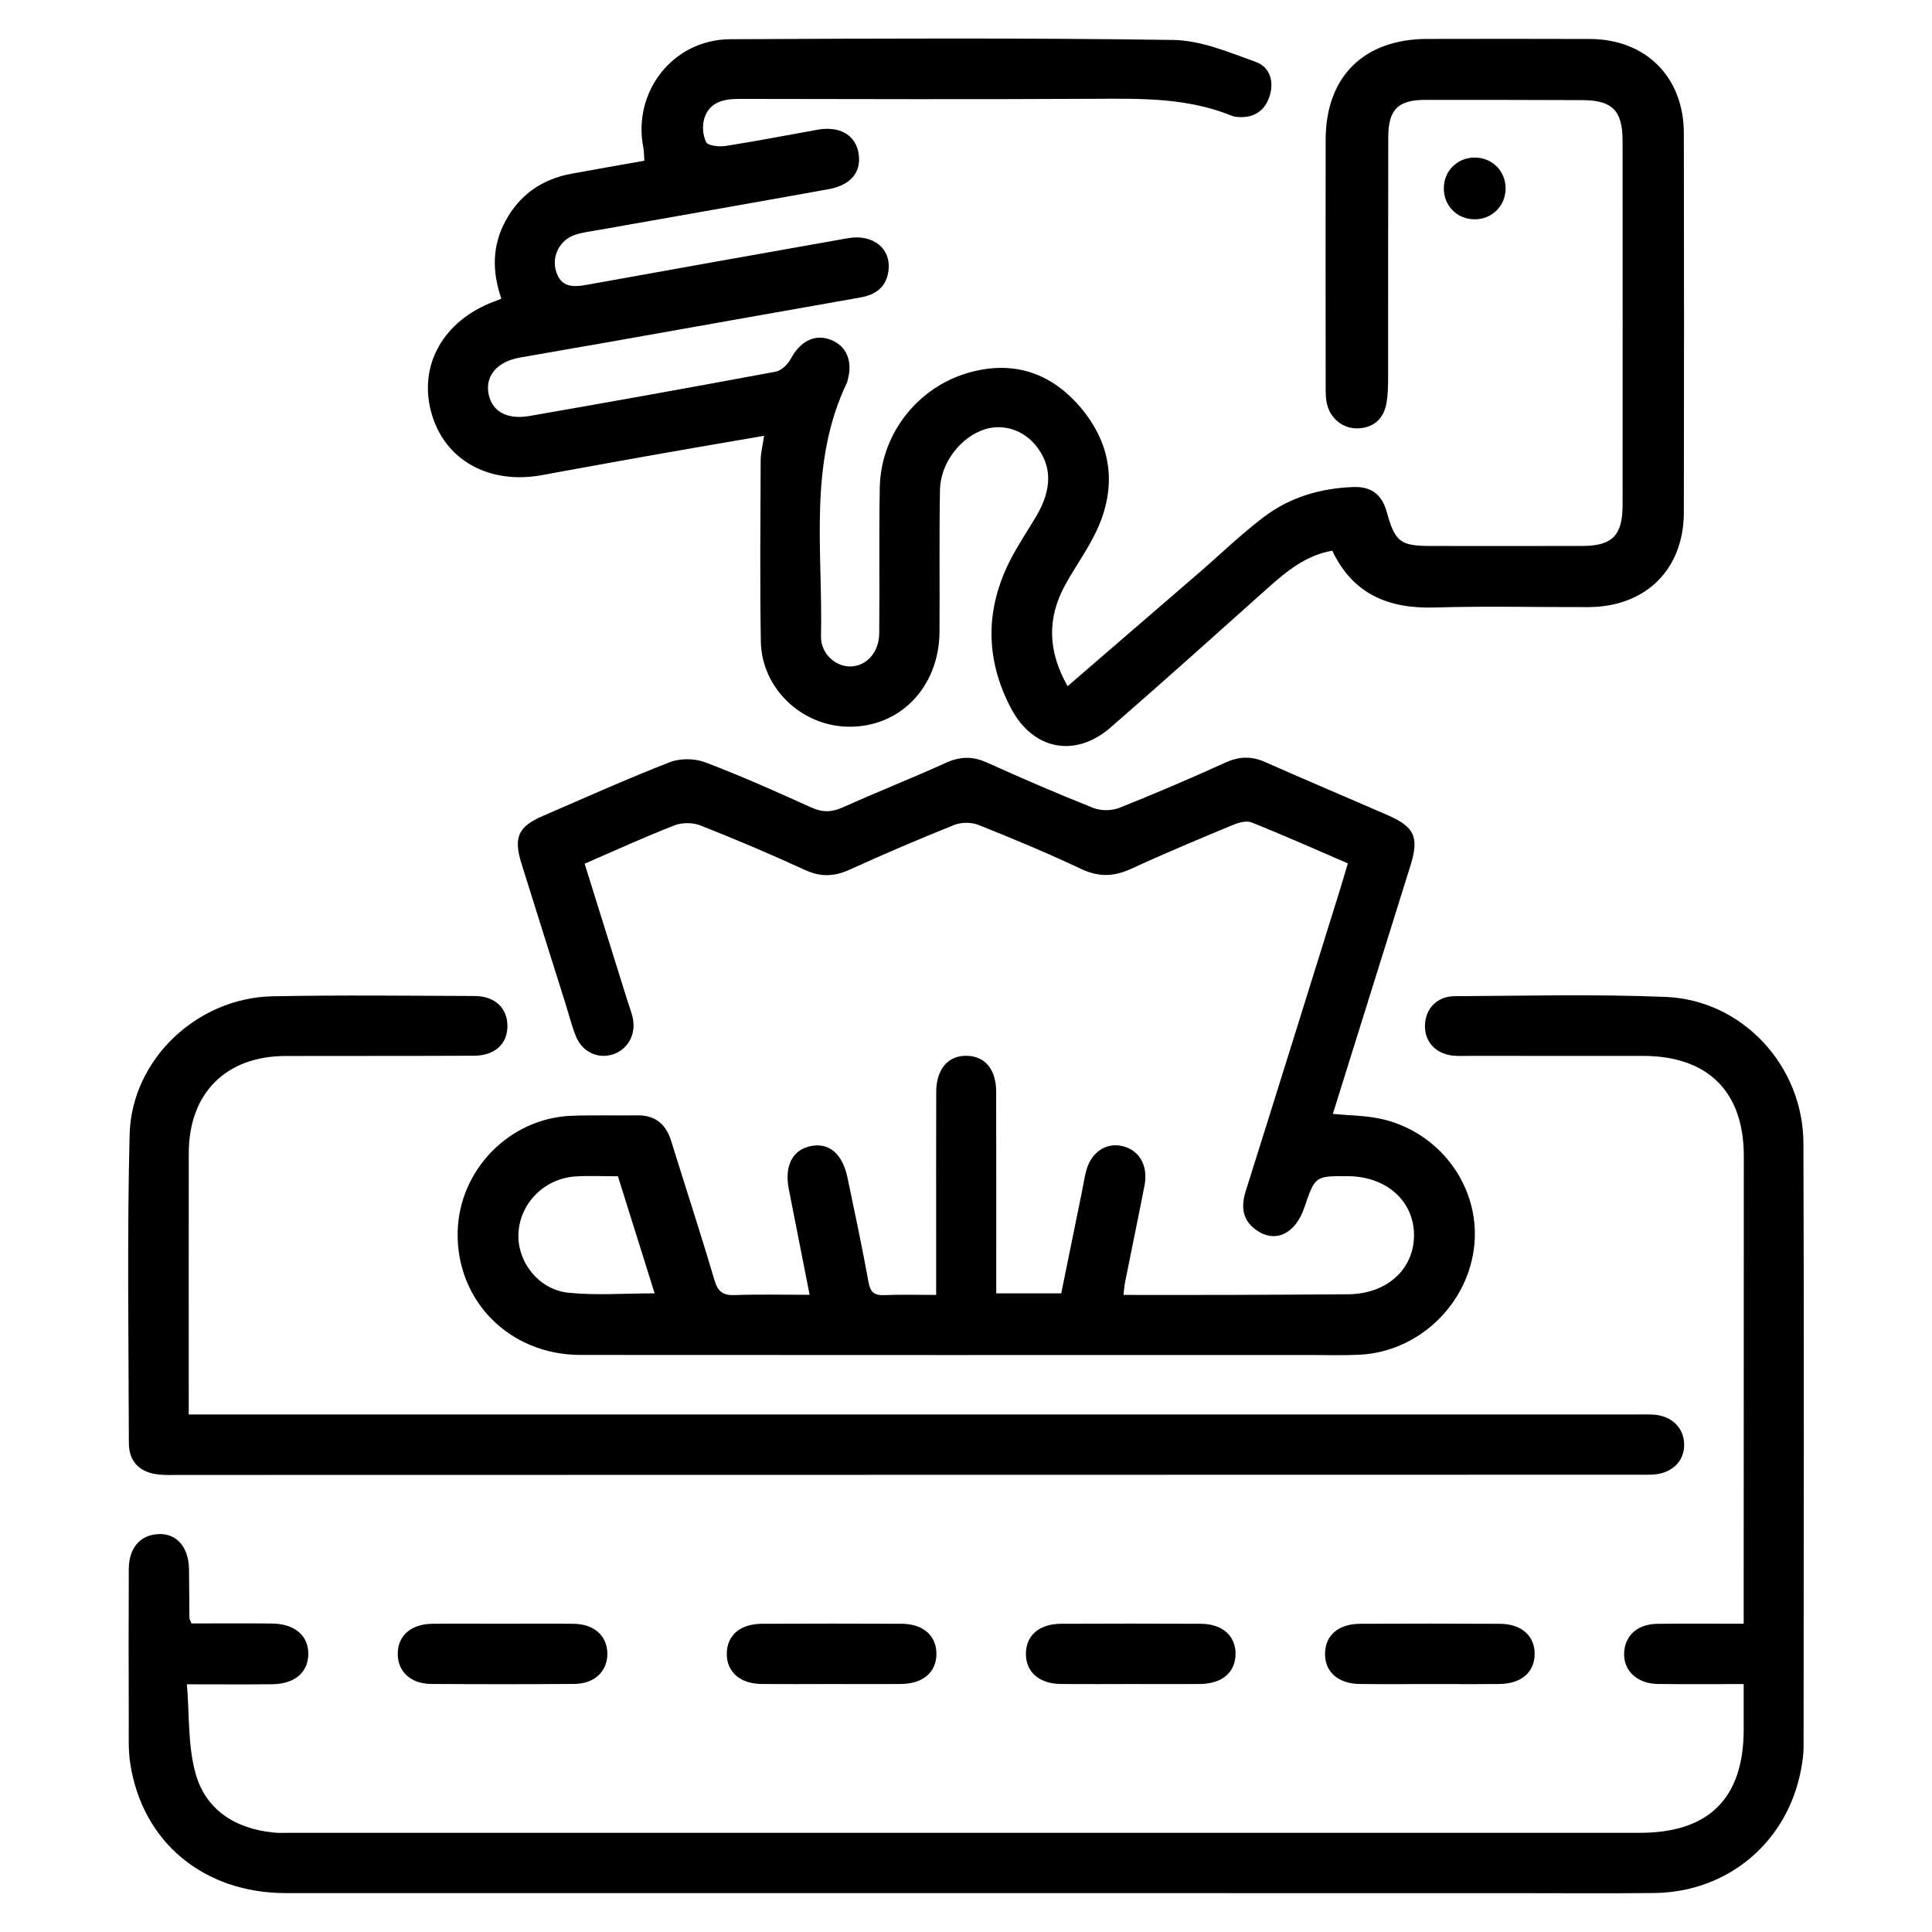
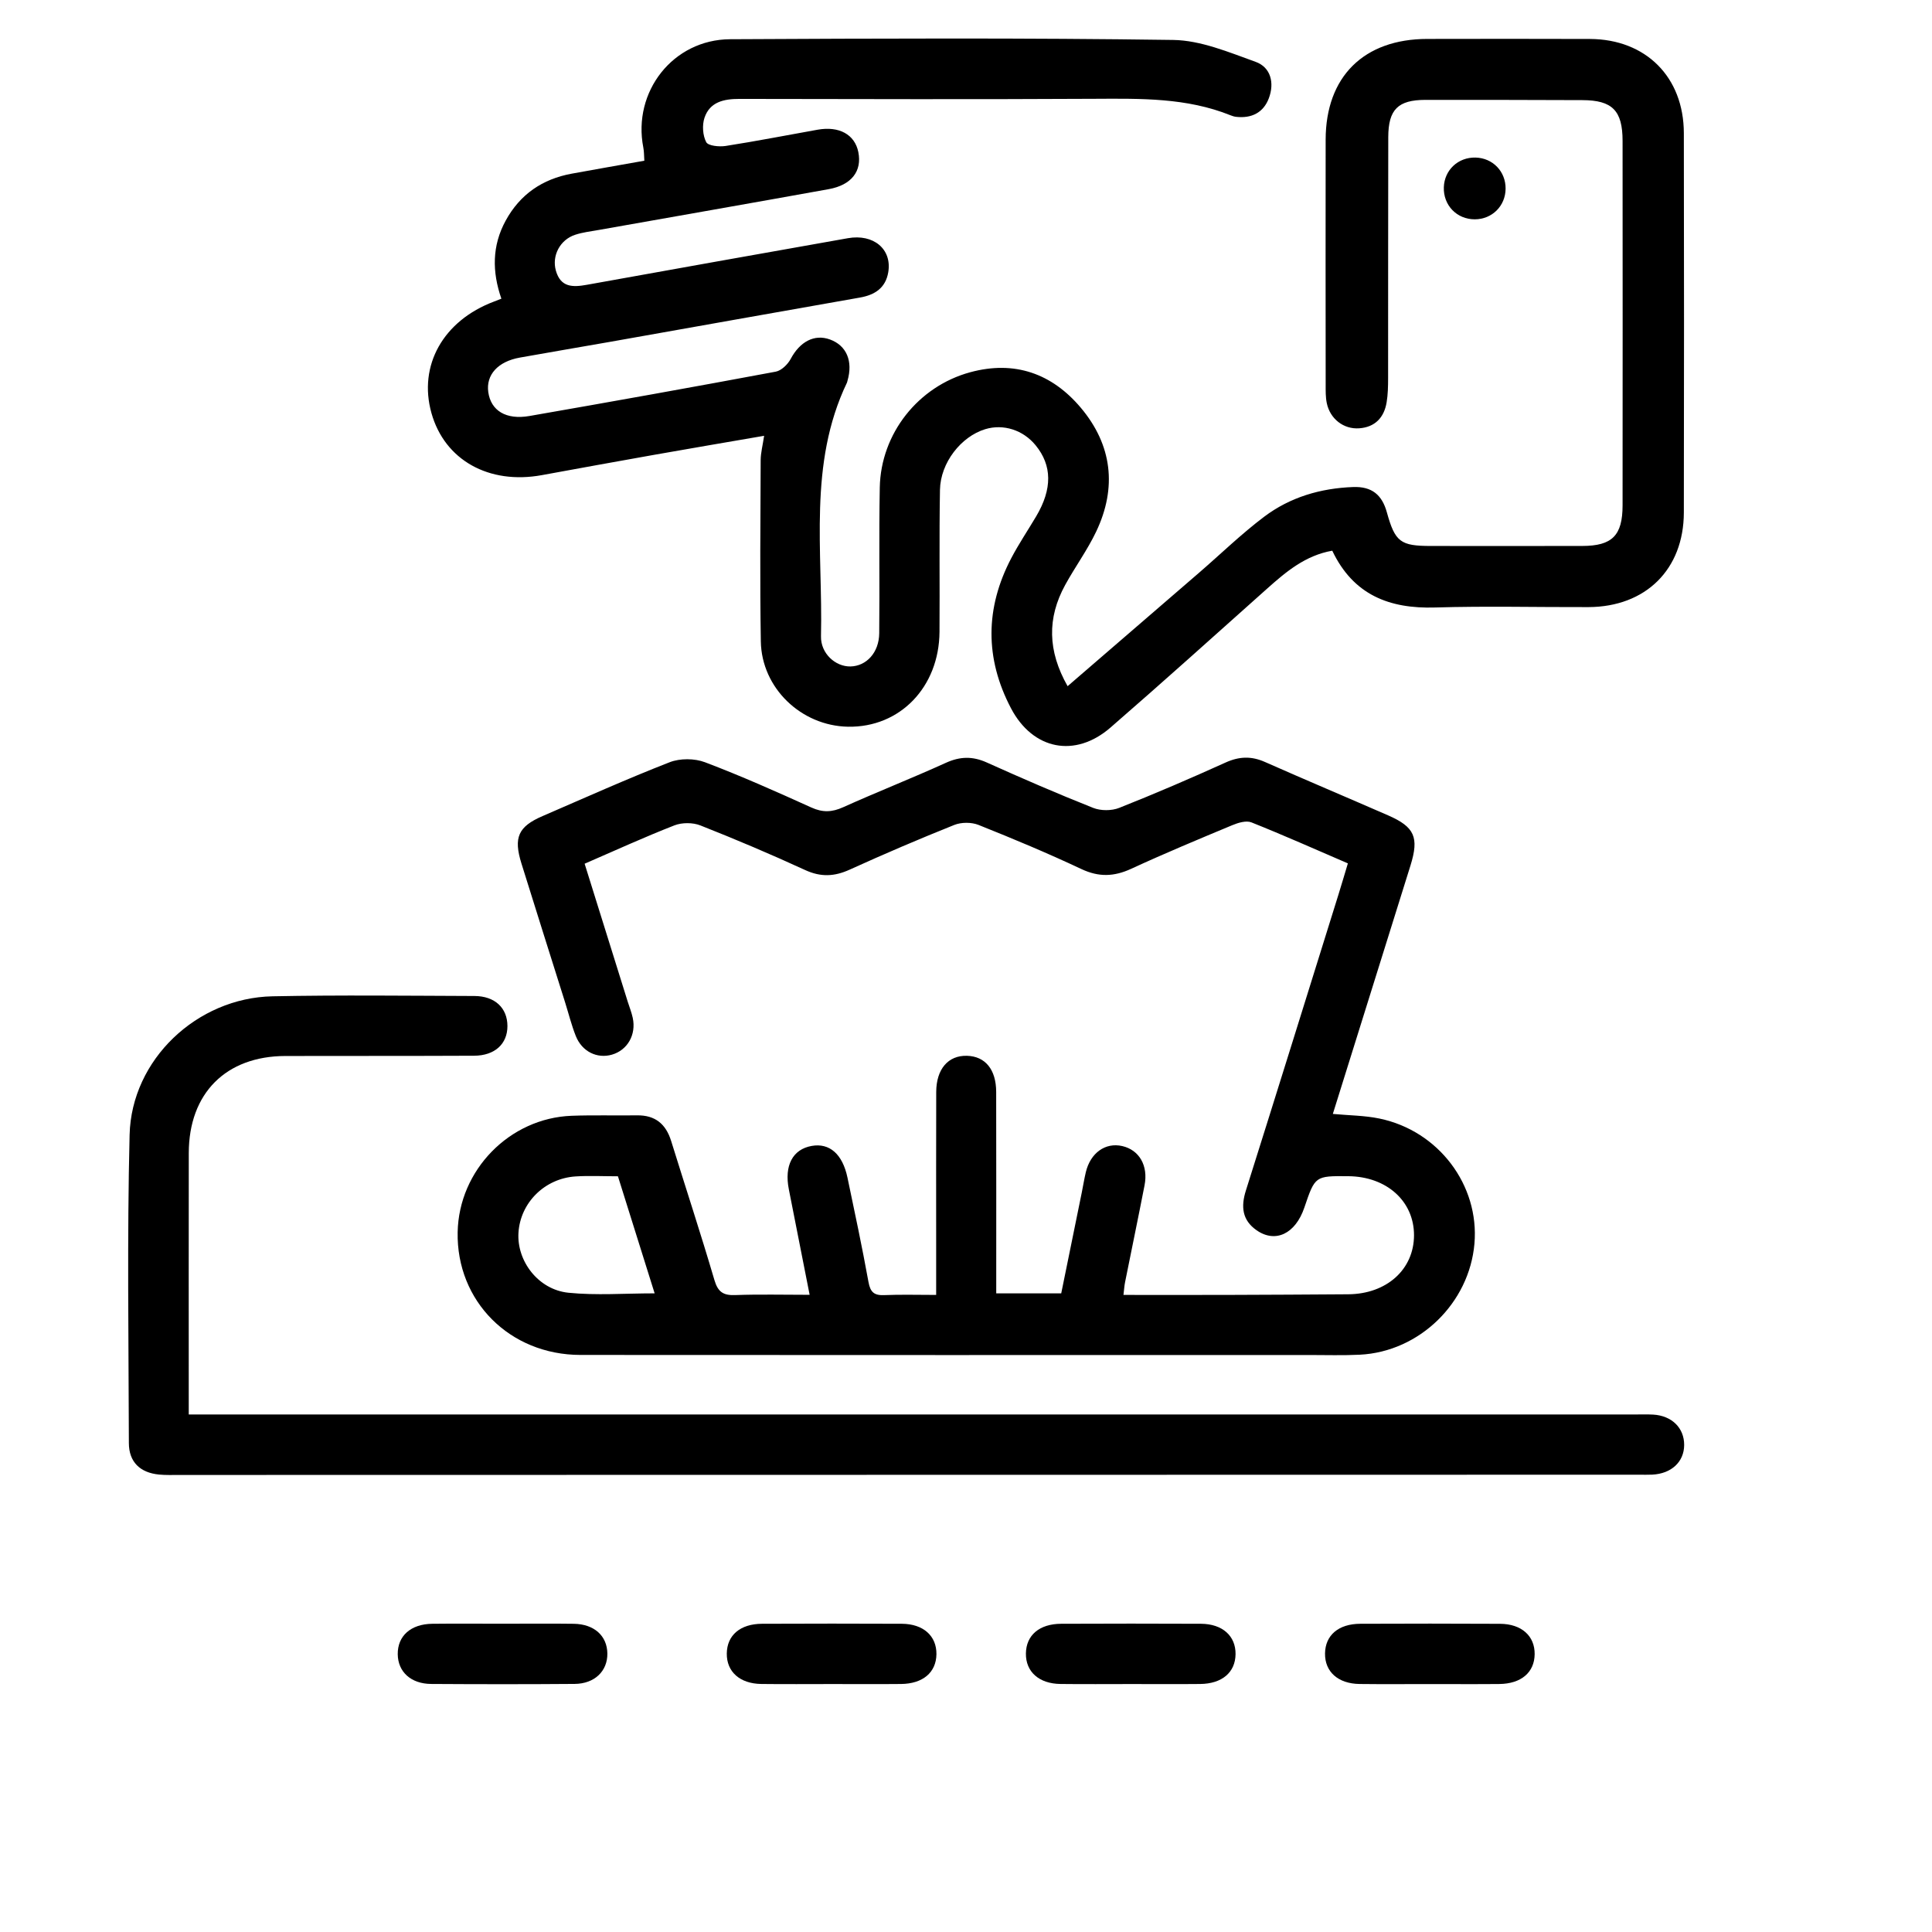
<svg xmlns="http://www.w3.org/2000/svg" version="1.1" id="Layer_1" x="0px" y="0px" viewBox="0 0 1080 1080" style="enable-background:new 0 0 1080 1080;" xml:space="preserve">
  <g>
    <path d="M302.9,265.6c20.88-3.81,41.75-7.63,62.65-11.33c20.34-3.6,40.7-7.05,61.6-10.66c-0.81,5.46-1.91,9.52-1.93,13.59 c-0.13,33.78-0.47,67.57,0.09,101.35c0.43,26.12,22.63,47.23,48.76,47.69c28.97,0.51,50.9-22.11,51.12-53.01 c0.19-26.47-0.2-52.94,0.26-79.41c0.27-15.15,11.8-29.81,25.31-33.91c10.12-3.07,21.14,0.44,28.13,8.97 c9.29,11.33,9.42,24.44,0.35,39.74c-4.61,7.78-9.69,15.32-13.89,23.31c-14.66,27.89-14.86,56.08-0.2,83.99 c12.21,23.25,35.82,27.97,55.63,10.78c29.44-25.54,58.39-51.64,87.47-77.58c10.64-9.49,21.42-18.62,36.49-21.28 c11.75,24.68,31.85,32.54,57.52,31.75c28.54-0.87,57.12-0.12,85.69-0.22c32-0.11,53.27-21.06,53.33-52.86 c0.13-70.7,0.14-141.41,0-212.11c-0.06-31.36-21.27-52.49-52.49-52.62c-30.31-0.13-60.61-0.05-90.92-0.02 c-35.47,0.03-56.77,21.08-56.82,56.31c-0.07,45.63-0.03,91.25,0.01,136.88c0,3.47-0.08,7.03,0.62,10.39 c1.82,8.76,9.36,14.72,18.15,14.08c8.8-0.64,13.88-5.98,15.3-14.49c0.74-4.43,0.82-9,0.83-13.51c0.06-44.93-0.04-89.86,0.09-134.79 c0.04-15.44,5.46-20.78,20.75-20.8c29.26-0.05,58.52,0.05,87.78,0.14c16.69,0.05,22.44,5.81,22.45,22.76 c0.05,67.92,0.06,135.83,0,203.75c-0.01,16.89-5.82,22.68-22.51,22.71c-28.22,0.05-56.43,0.03-84.65,0.01 c-17.01-0.01-20.01-2.21-24.62-18.86c-2.69-9.71-8.37-14.48-18.85-14.09c-18.29,0.69-35.24,5.69-49.73,16.61 c-12.74,9.6-24.26,20.82-36.36,31.28c-24.17,20.89-48.36,41.74-73.51,63.44c-11.19-19.71-11.49-38.11-1.34-56.62 c5.52-10.06,12.38-19.44,17.3-29.77c11.76-24.69,8.93-48.49-8.6-69.28c-16.09-19.08-36.98-26.6-61.86-19.81 c-28.99,7.91-49.93,34.22-50.5,64.45c-0.51,27.16-0.01,54.33-0.31,81.5c-0.12,10.74-7.15,18.3-16.05,18.5 c-8.43,0.18-16.72-7.29-16.5-16.88c1.1-47.62-7.28-96.27,14.52-141.78c0.15-0.31,0.18-0.67,0.28-1c3.21-10.97-0.5-19.74-9.78-23.12 c-8.73-3.18-16.84,1.24-21.96,10.87c-1.63,3.06-5.18,6.53-8.35,7.12c-45.82,8.56-91.71,16.78-137.64,24.78 c-13.18,2.3-21.62-3.01-23.06-13.36c-1.34-9.63,5.35-17.08,17.61-19.28c16.78-3.02,33.59-5.82,50.38-8.79 c46.59-8.25,93.16-16.58,139.76-24.77c8.37-1.47,14.36-5.38,15.84-14.16c2.17-12.89-8.21-21.57-22.58-19.02 c-48.64,8.64-97.28,17.25-145.89,26.04c-7.91,1.43-14.67,1.53-17.34-7.94c-2.33-8.27,2.28-17.24,10.8-20.02 c4.27-1.4,8.83-1.92,13.28-2.71c42.82-7.59,85.65-15.06,128.45-22.79c12.79-2.31,18.68-10.11,16.55-20.72 c-1.97-9.82-10.71-14.66-22.77-12.51c-17.12,3.05-34.2,6.4-51.38,9.08c-3.6,0.56-9.77-0.03-10.88-2.13 c-1.97-3.75-2.34-9.5-0.97-13.61c2.98-8.9,10.84-10.57,19.49-10.56c66.19,0.11,132.37,0.29,198.56-0.06 c25.81-0.13,51.51-0.65,76.04,9.23c0.96,0.39,1.99,0.72,3.01,0.84c8.66,1.01,15.35-2.3,18.39-10.41 c3.18-8.47,1.15-17.25-7.45-20.34c-14.95-5.36-30.6-12-46.04-12.22c-82.54-1.18-165.11-0.82-247.67-0.4 c-31.94,0.16-54.66,29.35-48.52,60.58c0.44,2.23,0.37,4.57,0.56,7.33c-13.95,2.48-27.28,4.8-40.59,7.24 c-16.38,3-28.89,11.54-36.93,26.27c-7.65,14-7.63,28.55-2.39,43.62c-1.6,0.63-2.85,1.13-4.11,1.6 c-28.42,10.68-42.47,35.74-34.97,62.39C248.56,257.16,273.27,271.02,302.9,265.6z" />
    <path d="M776,455.81c-22.94-10.02-46.02-19.74-68.91-29.87c-7.56-3.35-14.37-3.13-21.97,0.31c-19.63,8.89-39.45,17.42-59.48,25.36 c-4.24,1.68-10.29,1.69-14.53,0.01c-20.03-7.95-39.82-16.53-59.48-25.38c-7.95-3.58-14.96-3.42-22.91,0.19 c-18.98,8.63-38.42,16.26-57.43,24.83c-6.22,2.8-11.39,3.01-17.69,0.16c-19.64-8.89-39.36-17.69-59.51-25.32 c-5.83-2.21-13.95-2.26-19.74-0.01c-23.96,9.34-47.45,19.9-71.07,30.11c-13.59,5.87-16.32,11.95-11.79,26.49 c8.05,25.89,16.26,51.73,24.39,77.59c1.98,6.3,3.57,12.75,6,18.87c3.48,8.73,11.94,12.8,20.22,10.4 c8.67-2.52,13.63-11.14,11.61-20.56c-0.65-3.05-1.84-5.98-2.78-8.96c-7.97-25.51-15.94-51.02-24.12-77.21 c17-7.36,33.4-14.88,50.18-21.43c4.26-1.66,10.29-1.65,14.55,0.03c19.72,7.79,39.27,16.06,58.53,24.93 c8.73,4.02,16.31,3.68,24.87-0.2c19.31-8.77,38.82-17.13,58.5-25c3.95-1.58,9.61-1.59,13.57-0.01 c19.37,7.73,38.64,15.79,57.51,24.67c9.75,4.59,18.26,4.26,27.83-0.15c18.62-8.59,37.57-16.49,56.51-24.38 c3.28-1.37,7.78-2.73,10.71-1.56c18.01,7.18,35.74,15.09,53.9,22.91c-1.94,6.44-3.59,12.08-5.34,17.68 c-17.19,55.08-34.31,110.19-51.68,165.22c-2.84,9-2.08,16.55,5.97,22.18c10.54,7.38,21.75,1.98,26.71-12.65 c6.01-17.72,6.01-17.72,24.56-17.56c21.45,0.18,36.78,13.97,36.75,33.03c-0.03,19.11-15.31,32.83-36.79,32.98 c-22.29,0.15-44.57,0.29-66.86,0.35c-19.45,0.06-38.9,0.01-58.77,0.01c0.37-3.02,0.49-5.08,0.89-7.08 c3.62-18.07,7.38-36.11,10.9-54.2c2.14-11.01-2.98-19.76-12.46-21.93c-9.43-2.16-17.81,3.81-20.38,14.65 c-0.88,3.72-1.48,7.5-2.24,11.25c-3.86,18.98-7.73,37.97-11.5,56.45c-12.78,0-24.41,0-36.33,0c0-38.11,0.05-75.37-0.03-112.62 c-0.03-12.55-6.12-19.89-16.29-20.19c-10.51-0.31-17.19,7.38-17.23,20.27c-0.09,28.21-0.03,56.41-0.03,84.62c0,9.3,0,18.6,0,28.78 c-10.43,0-19.77-0.28-29.08,0.11c-5.64,0.24-7.74-1.7-8.76-7.37c-3.53-19.5-7.66-38.89-11.73-58.29 c-2.76-13.19-10.05-19.52-20.01-17.74c-10.66,1.89-15.41,11.01-12.77,24.29c3.85,19.33,7.63,38.67,11.62,58.94 c-14.58,0-28.13-0.35-41.65,0.15c-6.68,0.25-9.63-1.77-11.59-8.44c-7.65-26.01-16.13-51.77-24.16-77.66 c-2.95-9.52-8.92-14.52-19.1-14.37c-12.19,0.17-24.39-0.21-36.56,0.24c-34.72,1.3-63.04,30.38-63.7,65.08 c-0.74,38.51,29.06,68.57,68.64,68.61c135.83,0.12,271.65,0.05,407.48,0.04c9.4,0,18.82,0.3,28.21-0.17 c33.28-1.66,61.19-28.84,64.06-62.07c2.83-32.69-20.03-63.11-53.14-69.95c-8.26-1.71-16.88-1.72-26.02-2.58 c14.61-46.72,29.04-92.8,43.41-138.89C793.35,468.11,790.79,462.28,776,455.81z M317.76,722.65c-16.86-1.71-28.95-17.71-27.93-33.6 c1.07-16.74,14.63-30.3,31.94-31.42c7.59-0.49,15.25-0.08,23.66-0.08c6.77,21.58,13.47,42.98,20.52,65.44 C349.2,722.99,333.34,724.23,317.76,722.65z" />
-     <path d="M1008.12,638.94c-0.16-43.21-34.16-79.85-76.81-81.64c-39.29-1.65-78.71-0.62-118.07-0.42 c-10.04,0.05-16.51,7.06-16.68,16.41c-0.17,9.3,6.28,16.06,16.25,16.87c2.77,0.22,5.57,0.08,8.36,0.08 c32.4,0,64.79-0.01,97.19,0.01c36.35,0.02,56.44,19.92,56.44,56.01c0,83.24-0.05,166.48-0.07,249.72c0,3.68,0,7.37,0,11.7 c-17.04,0-32.67-0.15-48.3,0.05c-10.49,0.13-17.35,5.88-18.42,14.8c-1.27,10.52,6.52,18.65,18.6,18.82 c15.87,0.22,31.74,0.05,48.12,0.05c0,9.5,0,17.48,0,25.46c-0.02,38.34-19.44,57.69-57.94,57.69c-251.15,0-502.31,0-753.46,0 c-3.48,0-6.99,0.2-10.44-0.15c-21.34-2.16-37.97-12.57-43.64-33.25c-4.27-15.58-3.33-32.58-4.77-49.61 c17.77,0,32.73,0.13,47.68-0.04c12.42-0.14,19.85-6.38,20.17-16.45c0.33-10.48-7.37-17.33-20.16-17.48 c-14.95-0.18-29.91-0.04-45.17-0.04c-0.69-1.86-1.11-2.48-1.12-3.11c-0.1-9.05-0.08-18.11-0.22-27.16 c-0.19-12.29-6.74-19.96-16.69-19.7c-10.42,0.27-16.93,7.55-16.98,19.62c-0.13,28.56-0.09,57.12-0.01,85.68 c0.02,7.65-0.32,15.42,0.83,22.93c6.71,43.93,41.01,72.46,86.95,72.47c228.51,0.04,457.02,0.02,685.53,0.02 c26.47,0,52.95,0.23,79.42-0.07c41.45-0.47,74.67-28.66,82.14-69.37c0.75-4.09,1.36-8.28,1.36-12.42 C1008.27,863.92,1008.55,751.43,1008.12,638.94z" />
    <path d="M88.92,824.29c3.8,0.37,7.65,0.22,11.48,0.22c271.97-0.04,543.94-0.09,815.91-0.14c2.44,0,4.88,0.08,7.31-0.04 c10.69-0.52,17.78-7.12,17.84-16.53c0.06-9.56-6.89-16.44-17.37-17.03c-3.47-0.19-6.96-0.06-10.45-0.06 c-249.34,0-498.67,0-748.01,0c-19.49,0-38.97,0-60.12,0c0-4.28,0-7.33,0-10.38c0-45.26-0.05-90.53,0.02-135.79 c0.05-33.38,20.74-54.15,54-54.23c35.17-0.08,70.34,0.02,105.51-0.15c11.6-0.06,18.65-6.64,18.62-16.61 c-0.03-10.09-6.99-16.74-18.48-16.78c-37.61-0.13-75.23-0.58-112.82,0.17c-42.25,0.84-78.88,35.37-79.91,77.43 c-1.42,57.41-0.54,114.89-0.41,172.34C72.07,817.25,78.3,823.26,88.92,824.29z" />
    <path d="M281.24,907.67c-13.19,0-26.38-0.12-39.57,0.03c-12.06,0.14-19.45,6.81-19.33,17.03c0.12,9.83,7.33,16.53,18.7,16.61 c26.73,0.17,53.46,0.19,80.18-0.02c11.18-0.09,18.43-7.18,18.3-17.01c-0.13-9.84-7.33-16.42-18.72-16.6 C307.63,907.52,294.43,907.67,281.24,907.67z" />
    <path d="M426.02,907.7c-12.26,0.05-19.61,6.42-19.74,16.61c-0.13,10.2,7.29,16.9,19.33,17.04c13.19,0.16,26.38,0.04,39.57,0.04 c12.84,0,25.69,0.1,38.53-0.03c12.22-0.13,19.63-6.49,19.76-16.64c0.13-10.2-7.29-16.95-19.34-17.02 C478.09,907.58,452.05,907.59,426.02,907.7z" />
    <path d="M593.23,907.7c-12.26,0.05-19.61,6.42-19.74,16.61c-0.13,10.2,7.29,16.9,19.33,17.04c13.19,0.16,26.38,0.04,39.57,0.04 c12.84,0,25.69,0.1,38.53-0.03c12.22-0.13,19.63-6.49,19.76-16.64c0.13-10.2-7.29-16.95-19.34-17.02 C645.3,907.58,619.27,907.59,593.23,907.7z" />
    <path d="M760.44,907.7c-12.26,0.05-19.61,6.43-19.74,16.62c-0.13,10.2,7.29,16.89,19.33,17.04c13.19,0.16,26.38,0.04,39.57,0.04 c12.84,0,25.69,0.1,38.53-0.03c12.22-0.13,19.63-6.49,19.75-16.64c0.13-10.2-7.3-16.95-19.35-17.01 C812.51,907.58,786.47,907.59,760.44,907.7z" />
    <path d="M841.64,105.51c0.09-9.68-7.19-17.21-16.84-17.43c-9.7-0.22-17.35,6.95-17.69,16.56c-0.36,10.1,7.28,18.01,17.34,17.96 C834.1,122.56,841.55,115.14,841.64,105.51z" />
  </g>
</svg>